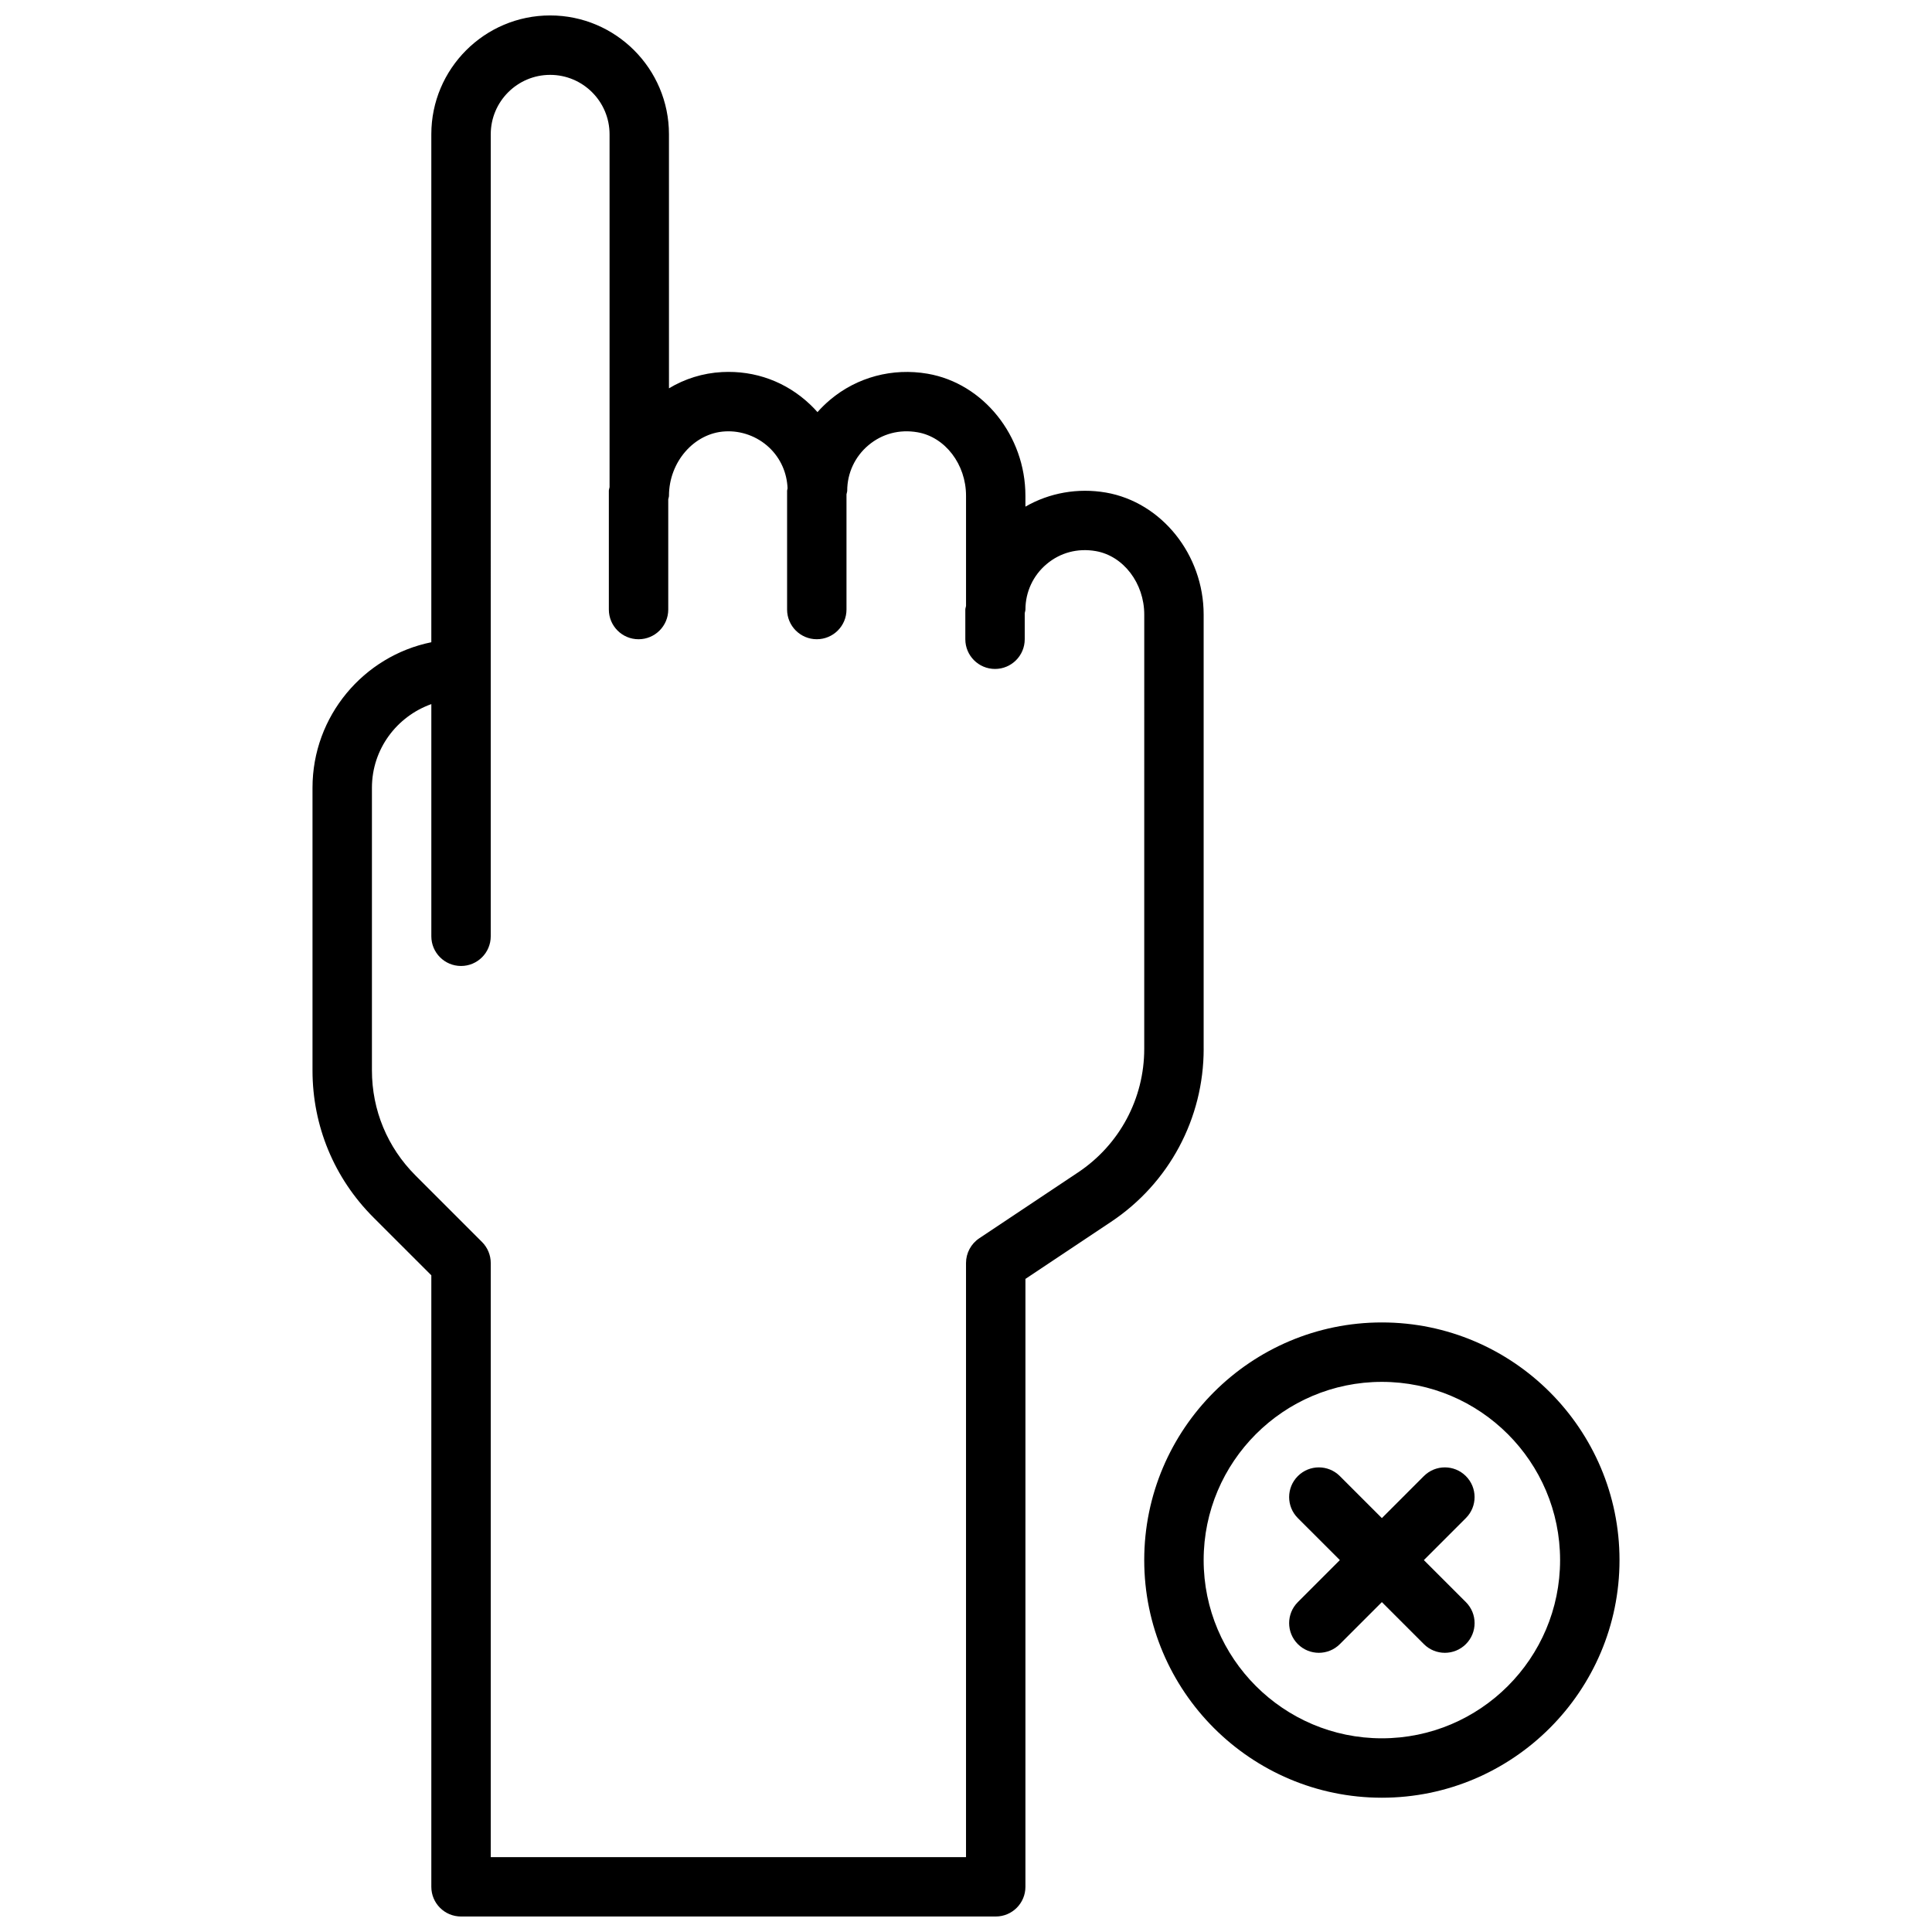
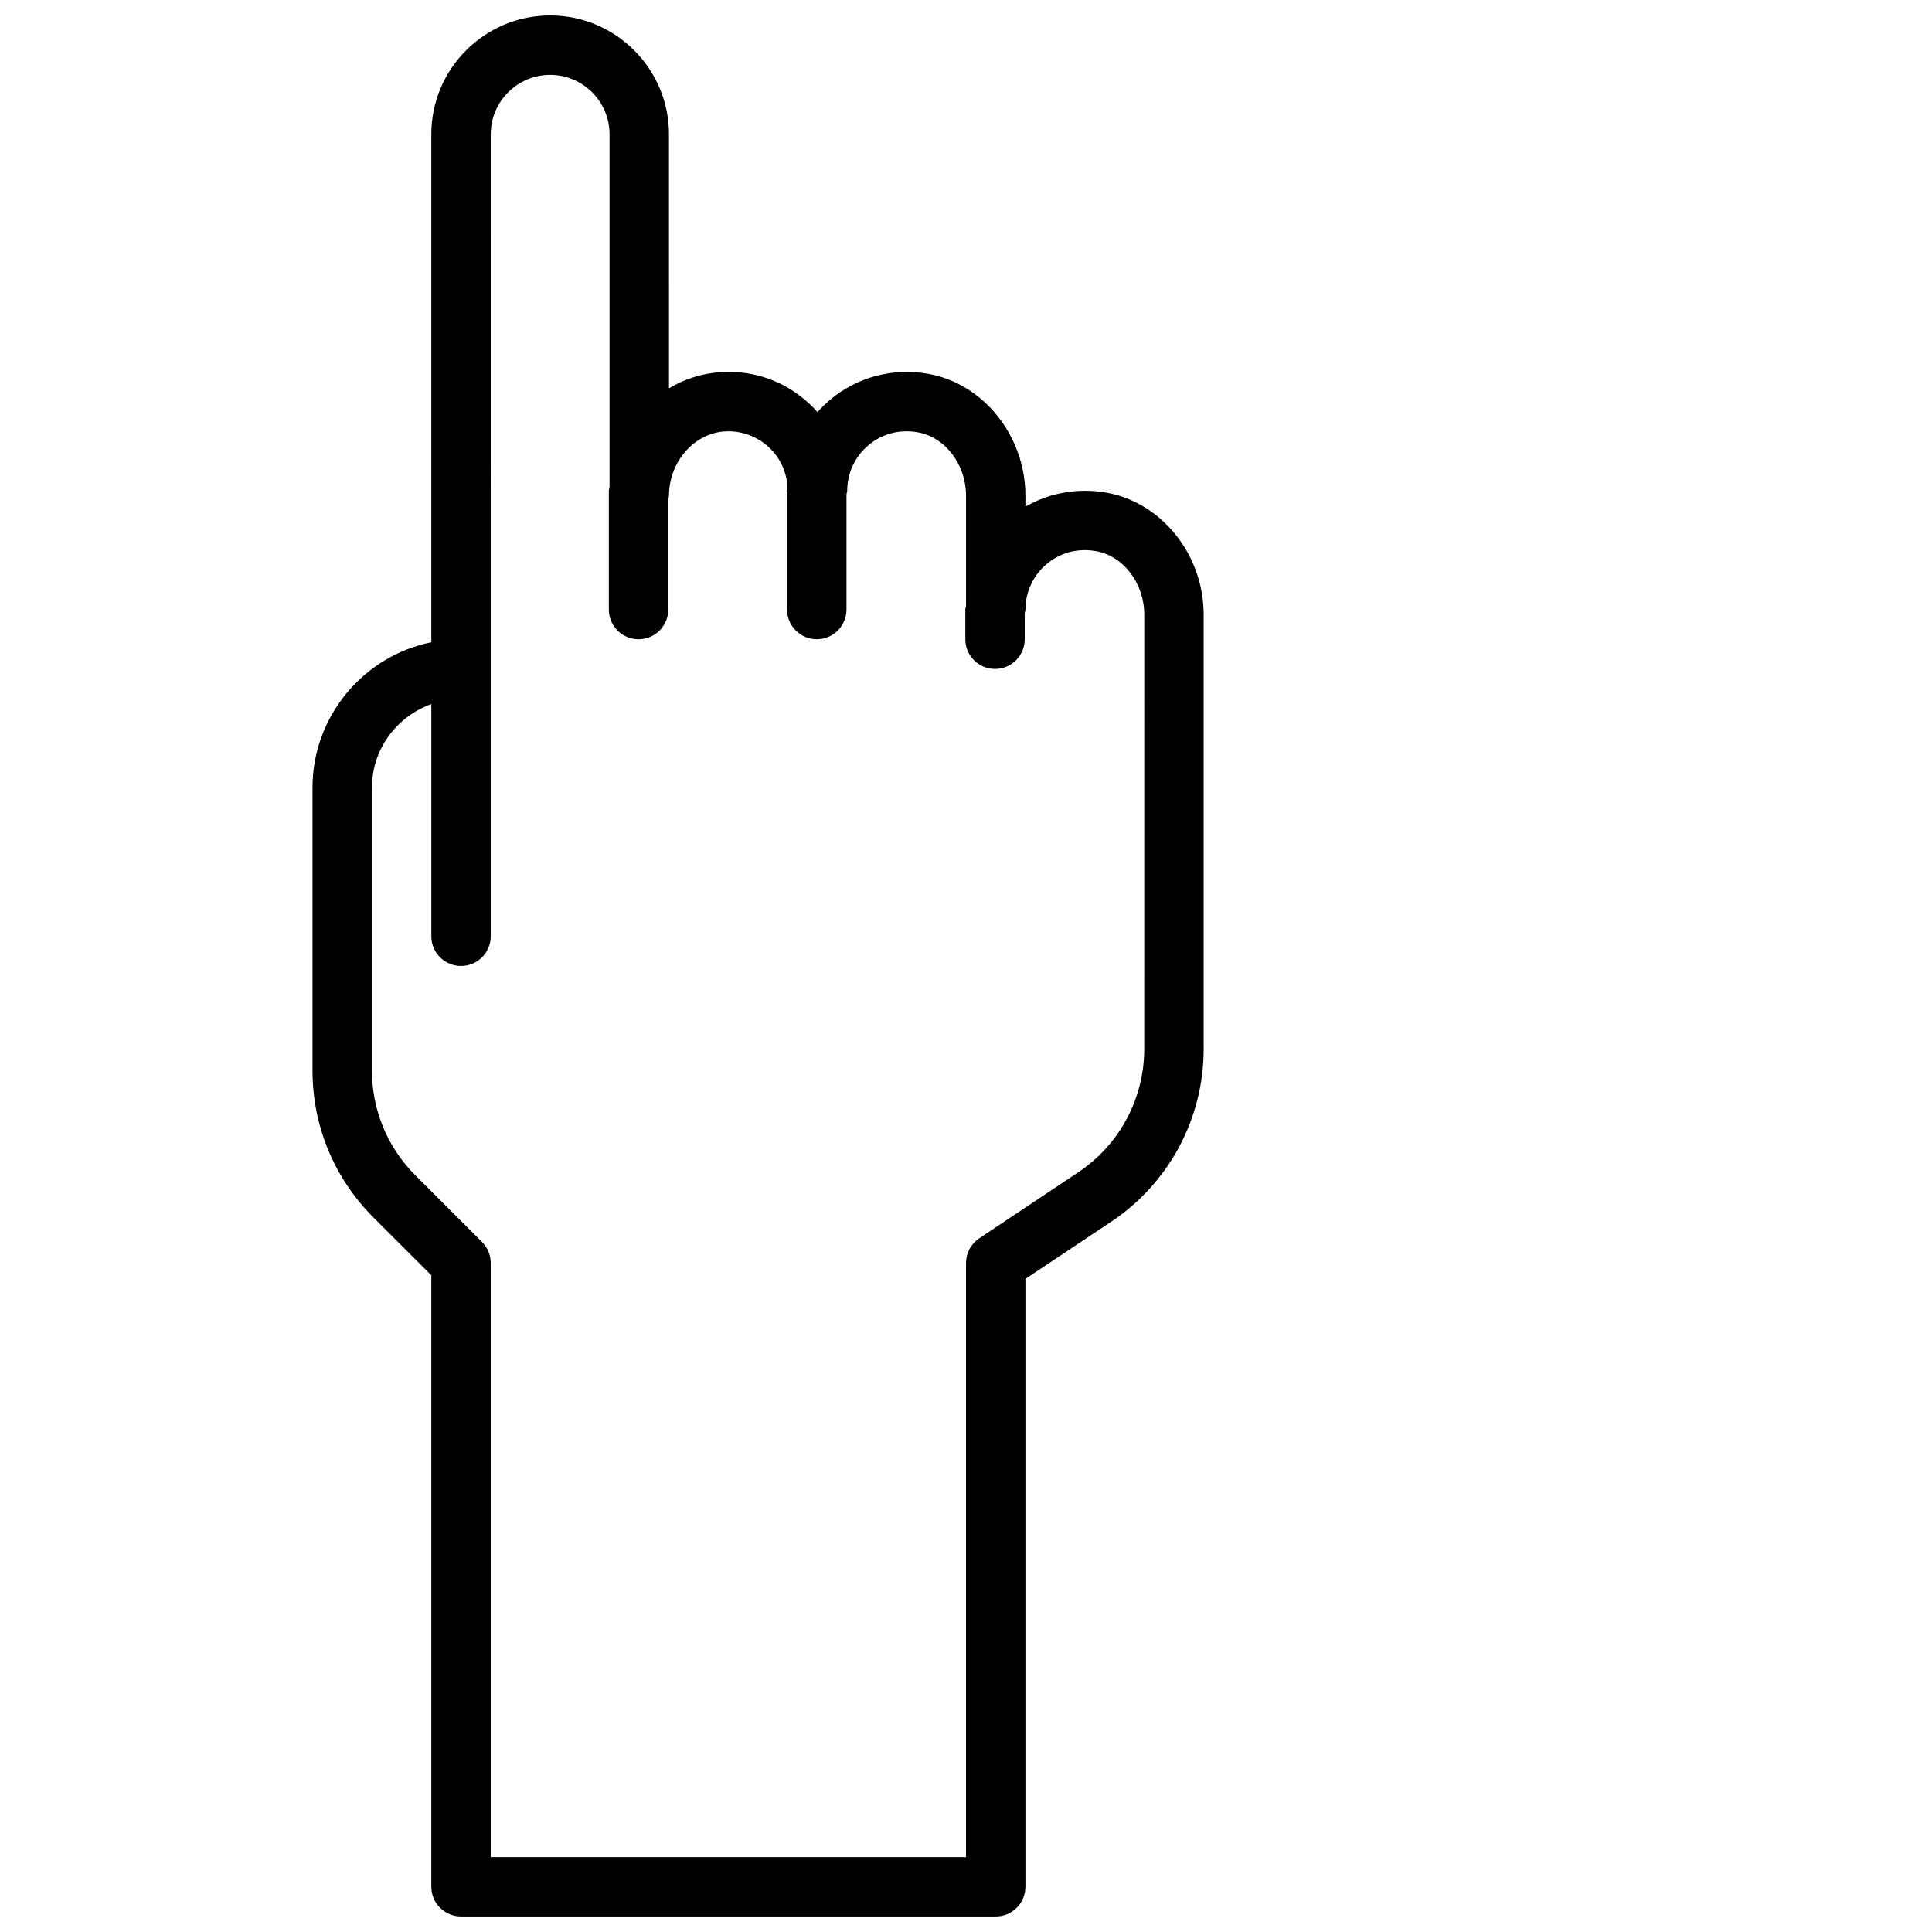
<svg xmlns="http://www.w3.org/2000/svg" width="800px" height="800px" version="1.1" viewBox="144 144 512 512">
  <defs>
    <clipPath id="a">
      <path d="m226 148.09h237v503.81h-237z" />
    </clipPath>
  </defs>
  <g clip-path="url(#a)">
    <path d="m462.98 421.95v-115.08c0-15.879-11.141-29.781-25.914-32.34-7.426-1.273-14.953 0.066-21.32 3.734v-2.883c0-15.879-11.141-29.789-25.914-32.34-9.305-1.605-18.711 0.898-25.836 6.902-1.203 1.016-2.332 2.109-3.352 3.273-0.613-0.699-1.266-1.371-1.945-2.016-6.32-6-14.547-9.062-23.348-8.598-5.117 0.27-9.902 1.801-14.066 4.305l-0.004-67.328c0-17.367-14.121-31.488-31.488-31.488-17.367 0-31.488 14.121-31.488 31.488v134.62c-17.941 3.652-31.488 19.562-31.488 38.566v74.902c0 14.719 5.731 28.559 16.145 38.965l15.344 15.34v162.05c0 4.352 3.519 7.871 7.871 7.871h141.7c4.352 0 7.871-3.519 7.871-7.871l0.004-161.1 22.695-15.129c15.367-10.242 24.539-27.379 24.539-45.848zm-15.746 0c0 13.195-6.551 25.426-17.531 32.746l-26.199 17.469c-2.188 1.465-3.5 3.922-3.5 6.551v157.44h-125.95v-157.44c0-2.094-0.836-4.094-2.305-5.566l-17.648-17.648c-7.441-7.438-11.535-17.316-11.535-27.836v-74.902c0-10.25 6.598-18.91 15.742-22.168v61.527c0 4.344 3.519 7.871 7.871 7.871s7.871-3.527 7.871-7.871v-78.719l0.004-133.82c0-8.684 7.062-15.742 15.742-15.742 8.676 0 15.742 7.062 15.742 15.742v93.512c-0.039 0.332-0.188 0.613-0.188 0.953v31.488c0 4.344 3.519 7.871 7.871 7.871 4.352 0 7.871-3.527 7.871-7.871v-29.199c0.043-0.32 0.191-0.613 0.191-0.953 0-8.98 6.684-16.633 14.895-17.059 4.219-0.242 8.516 1.301 11.684 4.297 3.008 2.859 4.684 6.676 4.848 10.785-0.016 0.219-0.125 0.41-0.125 0.637v31.488c0 4.344 3.519 7.871 7.871 7.871 4.352 0 7.871-3.527 7.871-7.871v-30.535c0.039-0.32 0.191-0.613 0.191-0.949 0-4.66 2.047-9.055 5.621-12.051 3.613-3.047 8.227-4.273 13.004-3.441 7.336 1.266 12.863 8.5 12.863 16.828v29.199c-0.039 0.332-0.188 0.613-0.188 0.953v7.871c0 4.344 3.519 7.871 7.871 7.871 4.352 0 7.871-3.527 7.871-7.871v-6.918c0.039-0.324 0.188-0.617 0.188-0.953 0-4.66 2.047-9.055 5.621-12.051 3.613-3.047 8.227-4.266 13.004-3.441 7.336 1.266 12.863 8.5 12.863 16.828z" />
  </g>
-   <path d="m510.21 494.46c-34.723 0-62.977 28.254-62.977 62.977s28.254 62.977 62.977 62.977c34.723 0 62.977-28.254 62.977-62.977s-28.254-62.977-62.977-62.977zm0 110.21c-26.047 0-47.23-21.184-47.23-47.23s21.184-47.23 47.23-47.23 47.23 21.184 47.23 47.23-21.184 47.23-47.23 47.23z" />
-   <path d="m532.47 535.18c-3.078-3.078-8.055-3.078-11.133 0l-11.129 11.133-11.133-11.133c-3.078-3.078-8.055-3.078-11.133 0s-3.078 8.055 0 11.133l11.133 11.129-11.133 11.133c-3.078 3.078-3.078 8.055 0 11.133 1.535 1.535 3.551 2.305 5.566 2.305 2.016 0 4.031-0.77 5.566-2.305l11.133-11.133 11.133 11.133c1.535 1.535 3.551 2.305 5.566 2.305s4.031-0.77 5.566-2.305c3.078-3.078 3.078-8.055 0-11.133l-11.137-11.133 11.133-11.133c3.078-3.074 3.078-8.059 0-11.129z" />
</svg>